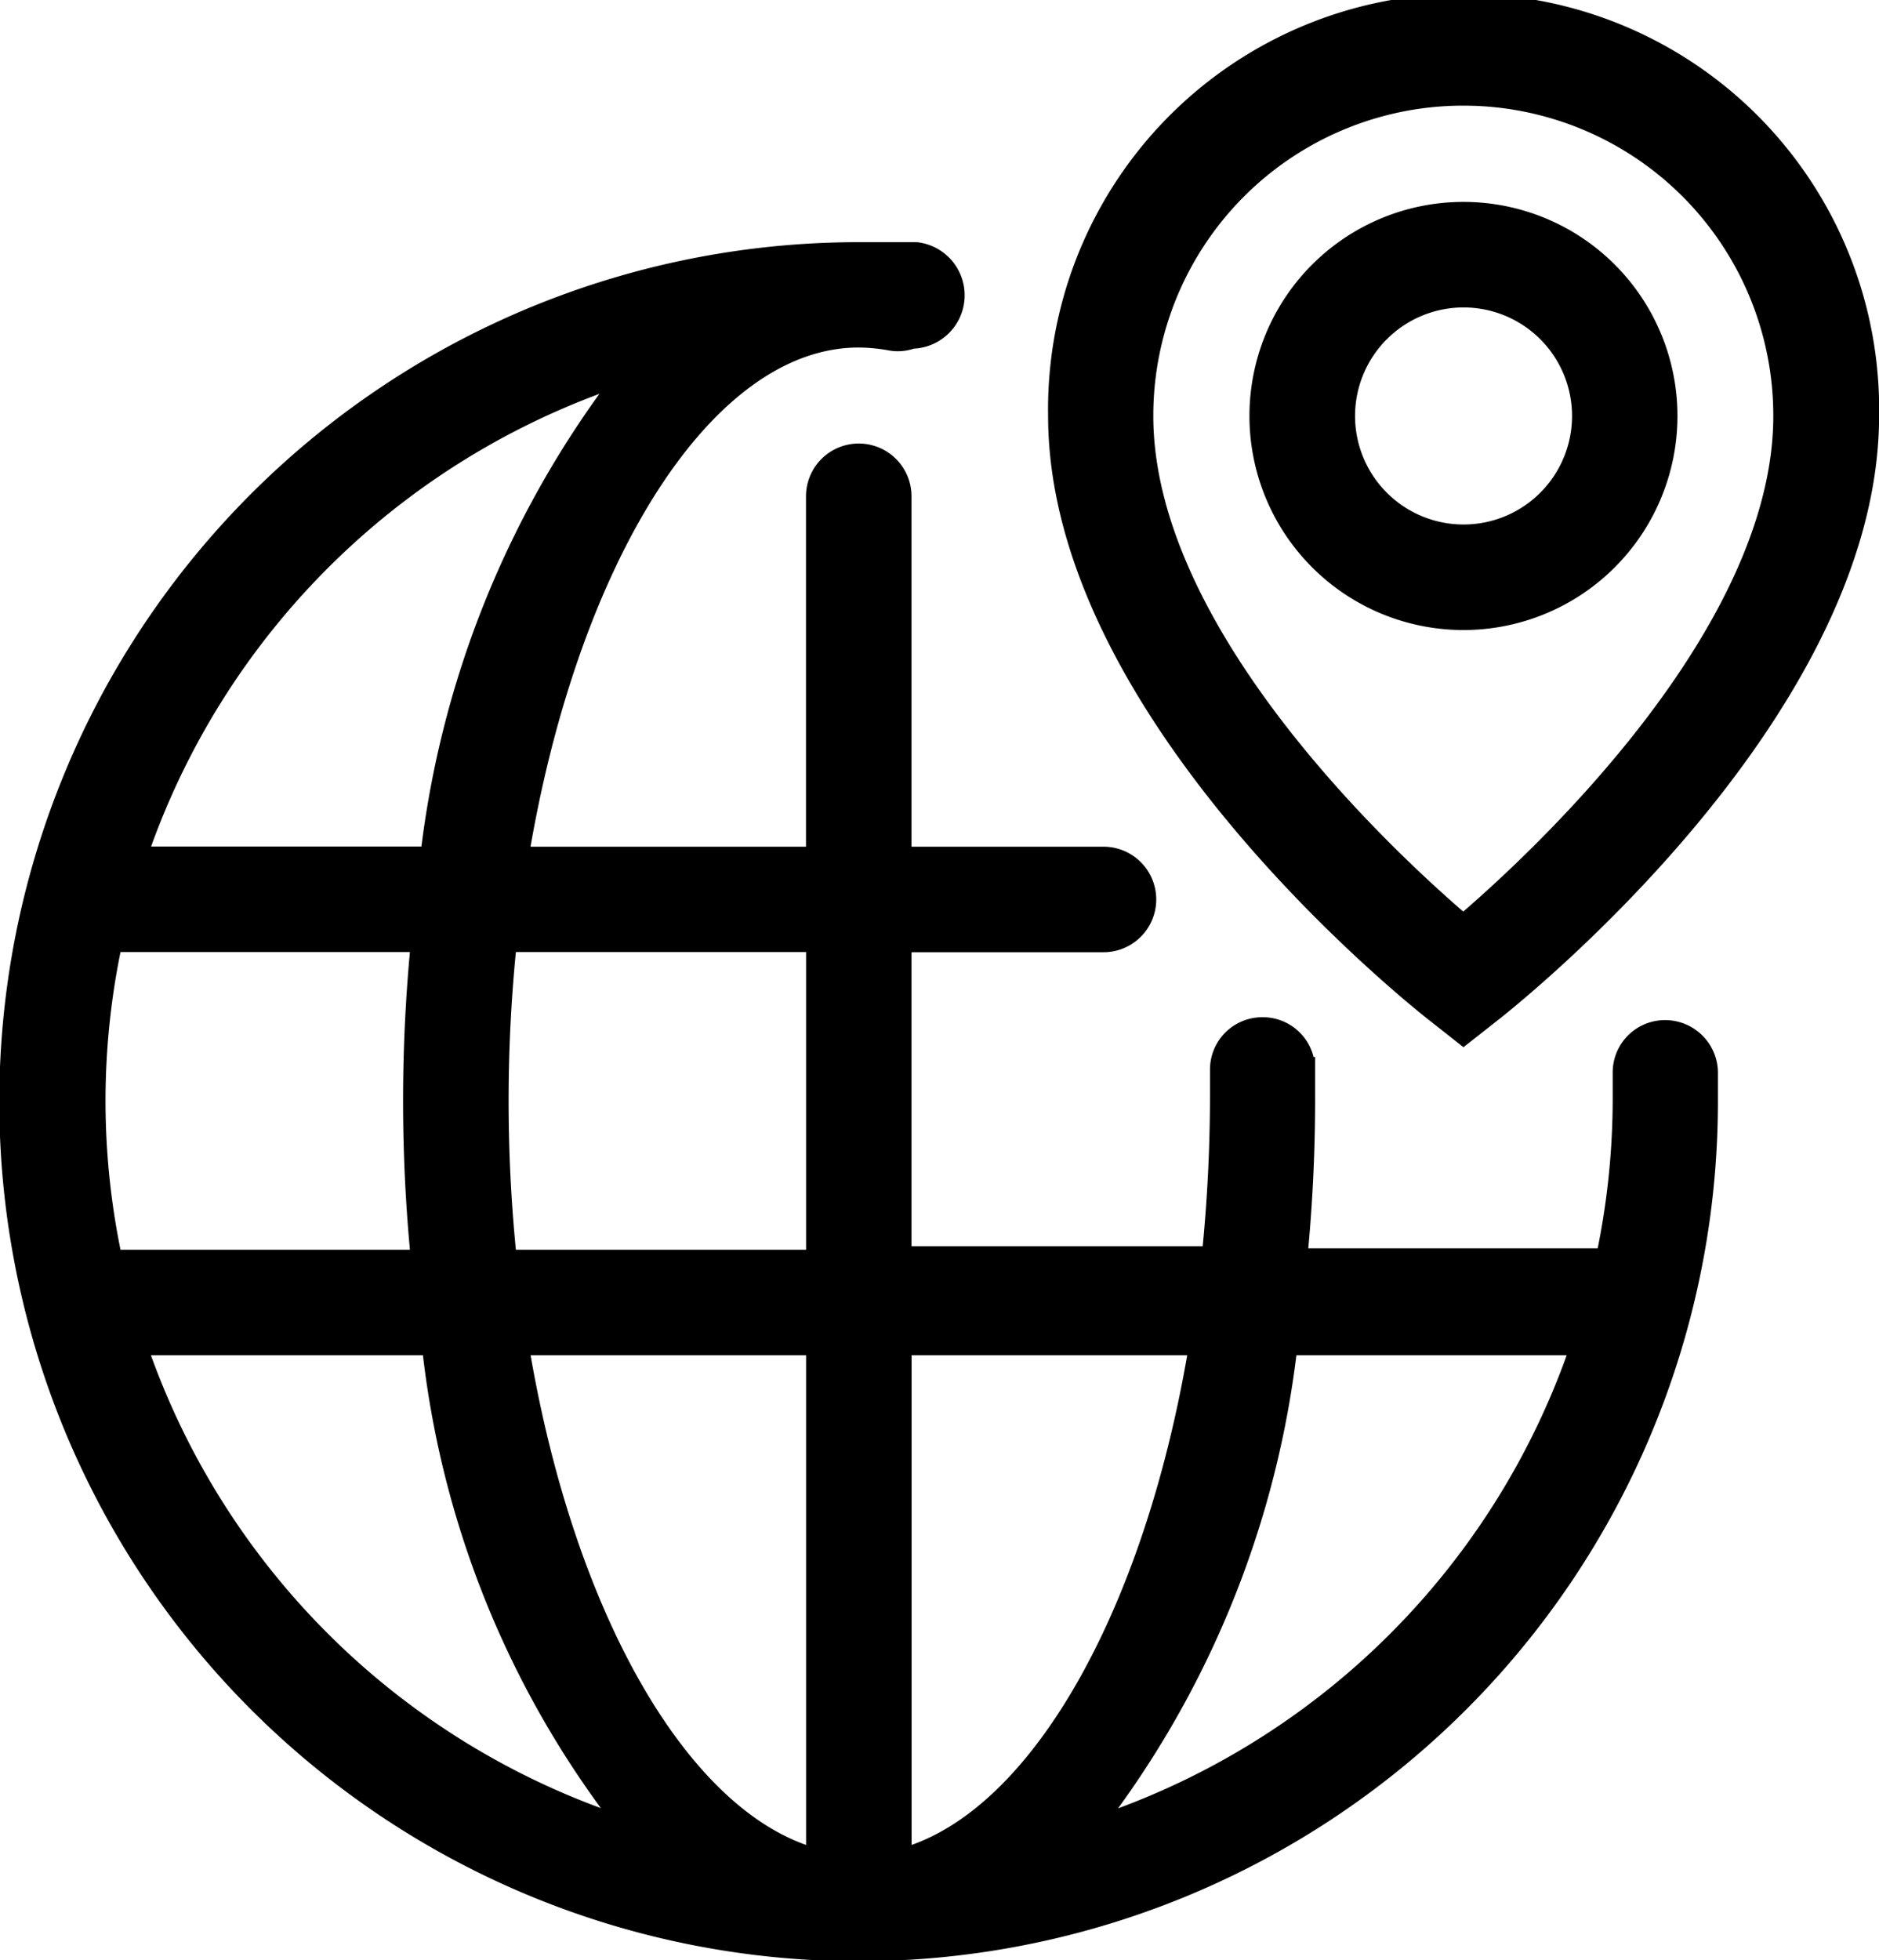
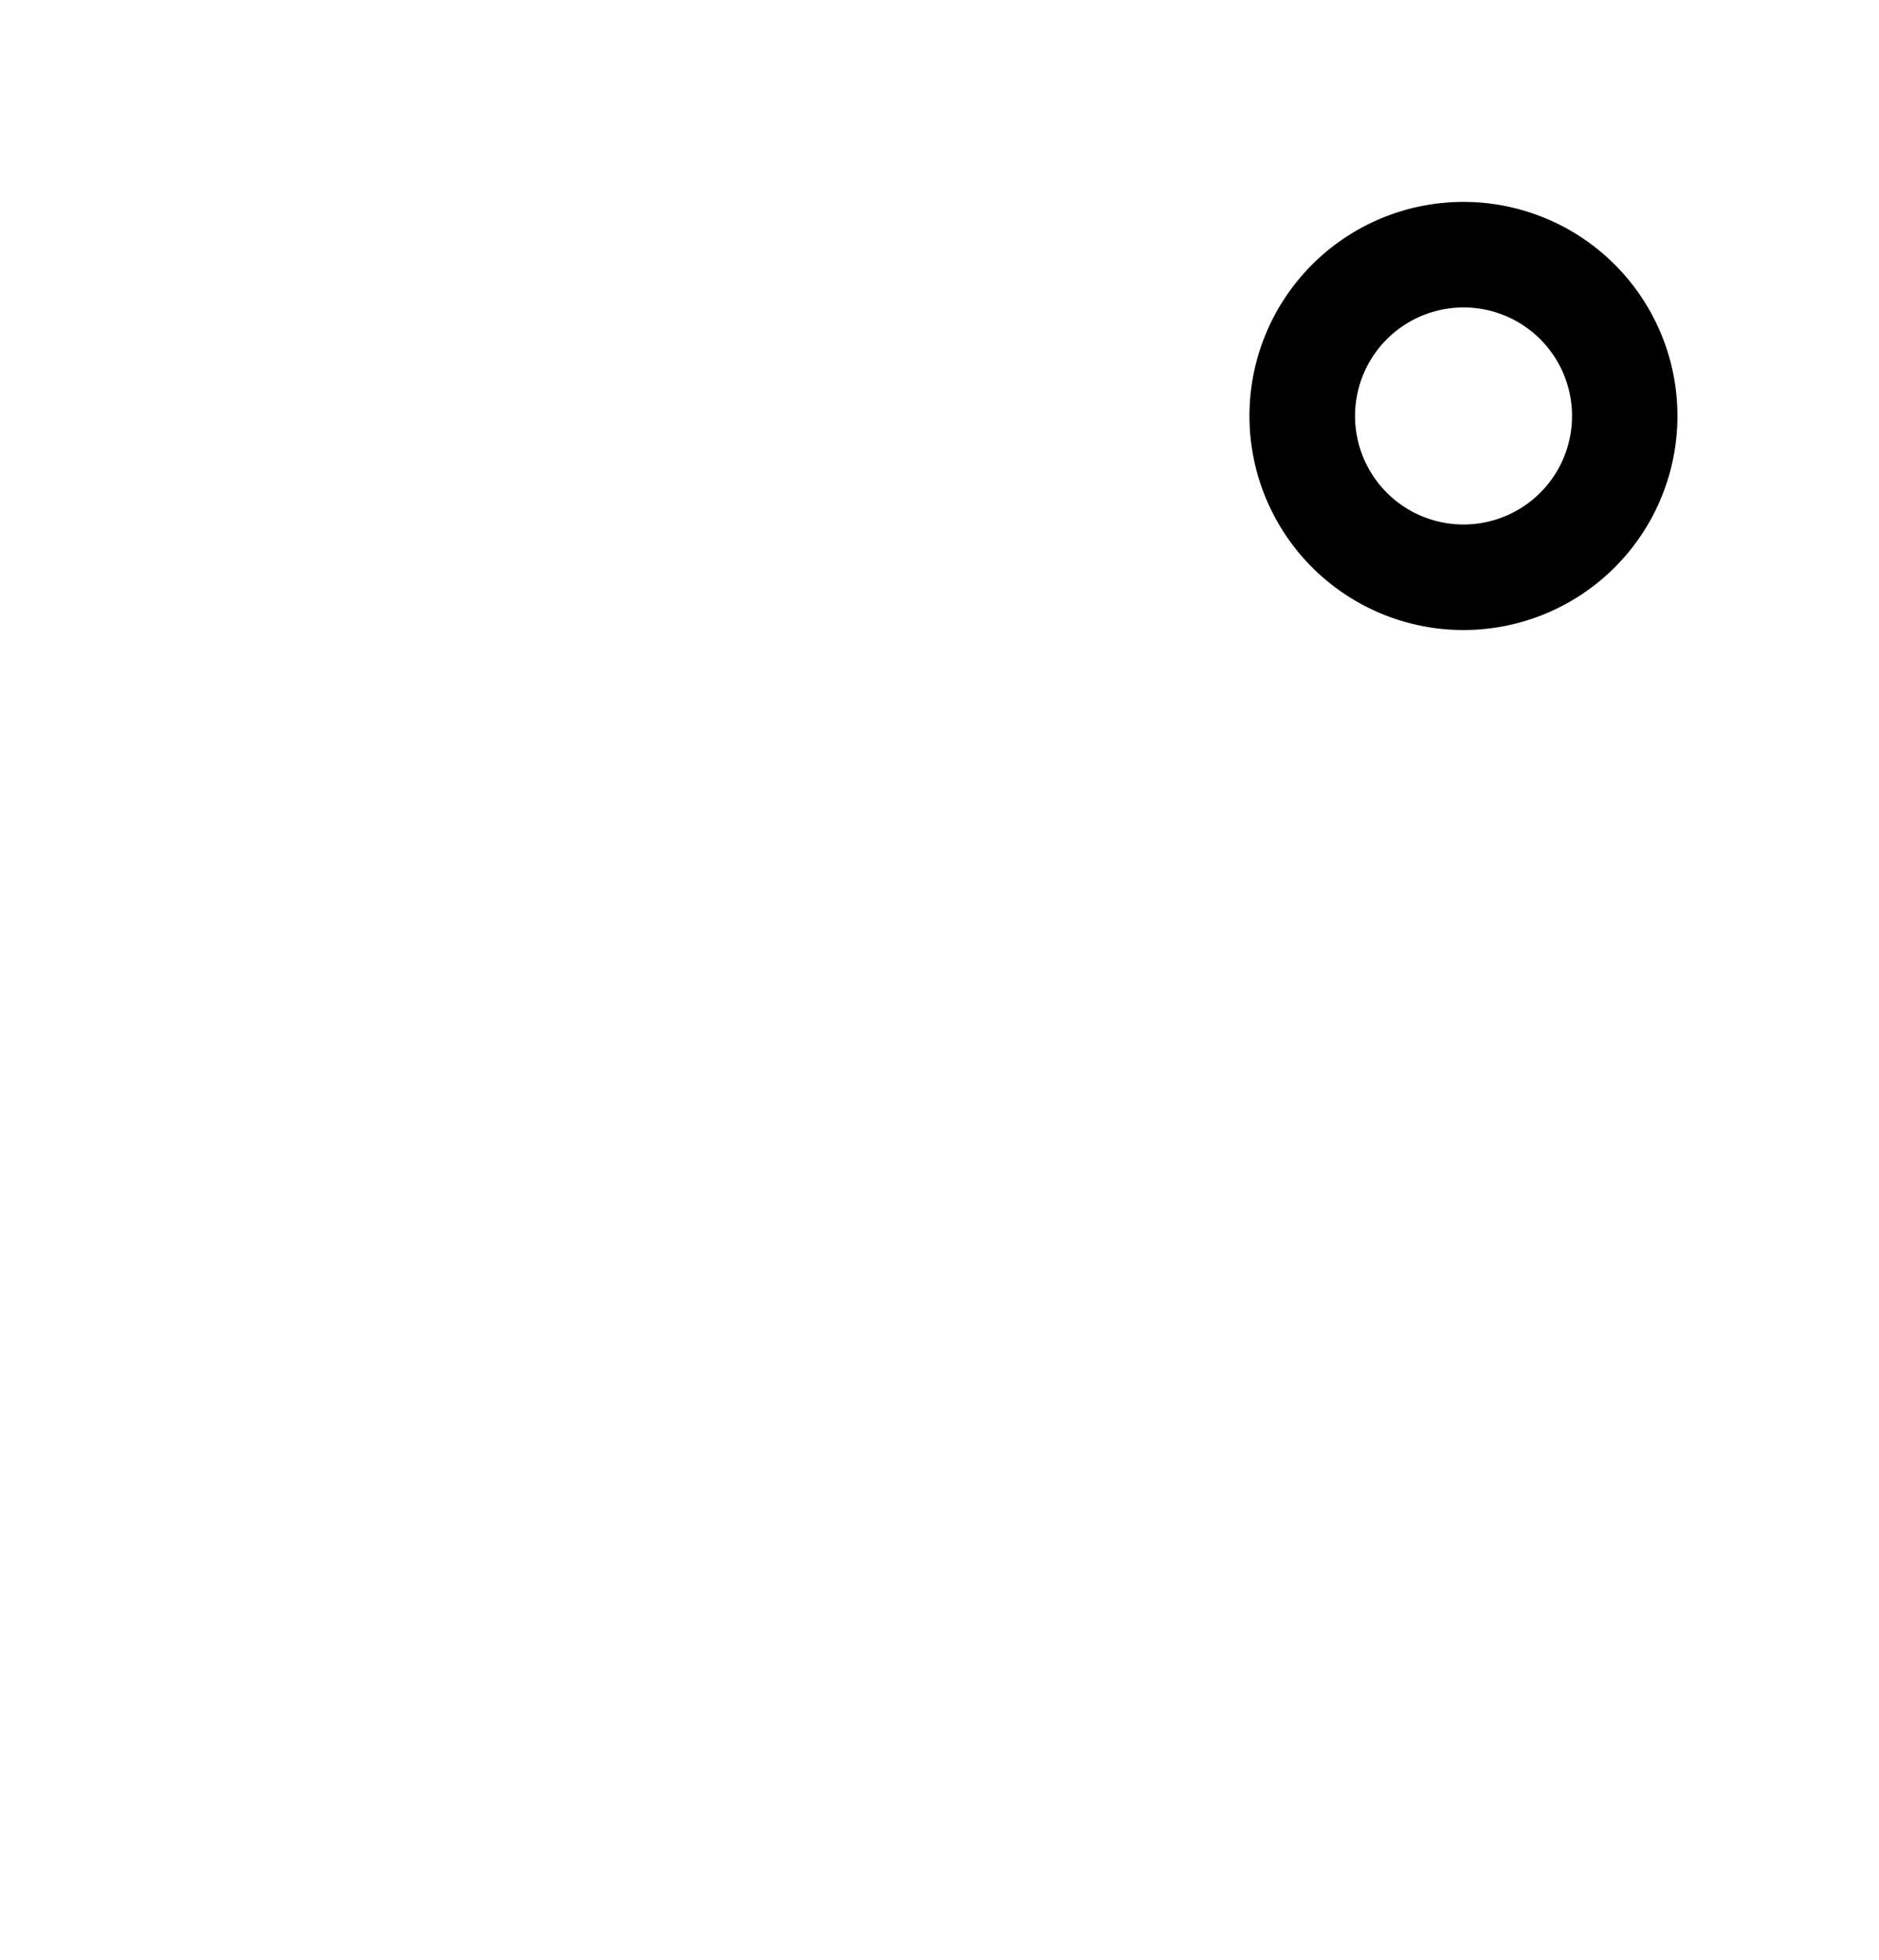
<svg xmlns="http://www.w3.org/2000/svg" width="18.86" height="19.669" viewBox="0 0 18.86 19.669">
  <g id="Group_738" data-name="Group 738" transform="translate(-10.873 -6.166)">
-     <path id="Path_530" data-name="Path 530" d="M2899.488,31.387a.4.4,0,0,0-.4.4v.271a7.724,7.724,0,0,1-.174,1.619h-3.144q.081-.807.081-1.619v-.3a.4.4,0,0,0-.405-.4h0a.4.4,0,0,0-.4.4v.279a16.033,16.033,0,0,1-.085,1.619H2891.8V30.456h2.052a.4.4,0,0,0,0-.809H2891.8V26.006a.4.4,0,0,0-.809,0v3.641h-3.038c.494-3.018,1.869-5.259,3.443-5.259a1.9,1.9,0,0,1,.328.032.377.377,0,0,0,.2-.02.411.411,0,0,0,.048-.819l-.02,0h-.558a8.5,8.5,0,1,0,8.5,8.5v-.3A.405.405,0,0,0,2899.488,31.387ZM2894.84,34.5c-.449,2.755-1.639,4.855-3.039,5.207V34.5Zm-6.878,0h3.03v5.207c-1.4-.352-2.589-2.452-3.038-5.207Zm3.03-4.046v3.237h-3.151a15.459,15.459,0,0,1,0-3.237Zm-7.282,1.619a7.666,7.666,0,0,1,.174-1.619h3.144a16.188,16.188,0,0,0,0,3.237h-3.144A7.657,7.657,0,0,1,2883.71,32.075Zm5.429-7.347a9.724,9.724,0,0,0-2.022,4.919h-3A7.713,7.713,0,0,1,2889.139,24.728Zm-5.024,9.774h3.018a9.439,9.439,0,0,0,2.023,4.919A7.713,7.713,0,0,1,2884.115,34.5Zm9.539,4.919a9.648,9.648,0,0,0,2.023-4.919h3A7.712,7.712,0,0,1,2893.654,39.421Z" transform="translate(-2871.903 -14.86)" stroke="#000" stroke-miterlimit="10" stroke-width="0.25" />
-     <path id="Path_531" data-name="Path 531" d="M2897.219,31.181l.246.194.247-.194c.158-.122,3.8-2.99,3.8-5.984a4.046,4.046,0,1,0-8.091,0C2893.42,28.191,2897.061,31.059,2897.219,31.181Zm.246-9.22A3.236,3.236,0,0,1,2900.7,25.2c0,2.185-2.428,4.45-3.237,5.138-.809-.688-3.236-2.949-3.236-5.138A3.236,3.236,0,0,1,2897.465,21.961Z" transform="translate(-2871.903 -14.86)" stroke="#000" stroke-miterlimit="10" stroke-width="0.25" />
    <path id="Path_532" data-name="Path 532" d="M2899.488,25.2a2.023,2.023,0,1,0-2.023,2.023A2.023,2.023,0,0,0,2899.488,25.2Zm-3.236,0a1.214,1.214,0,1,1,1.213,1.214A1.214,1.214,0,0,1,2896.252,25.2Z" transform="translate(-2871.903 -14.86)" stroke="#000" stroke-miterlimit="10" stroke-width="0.25" />
  </g>
</svg>